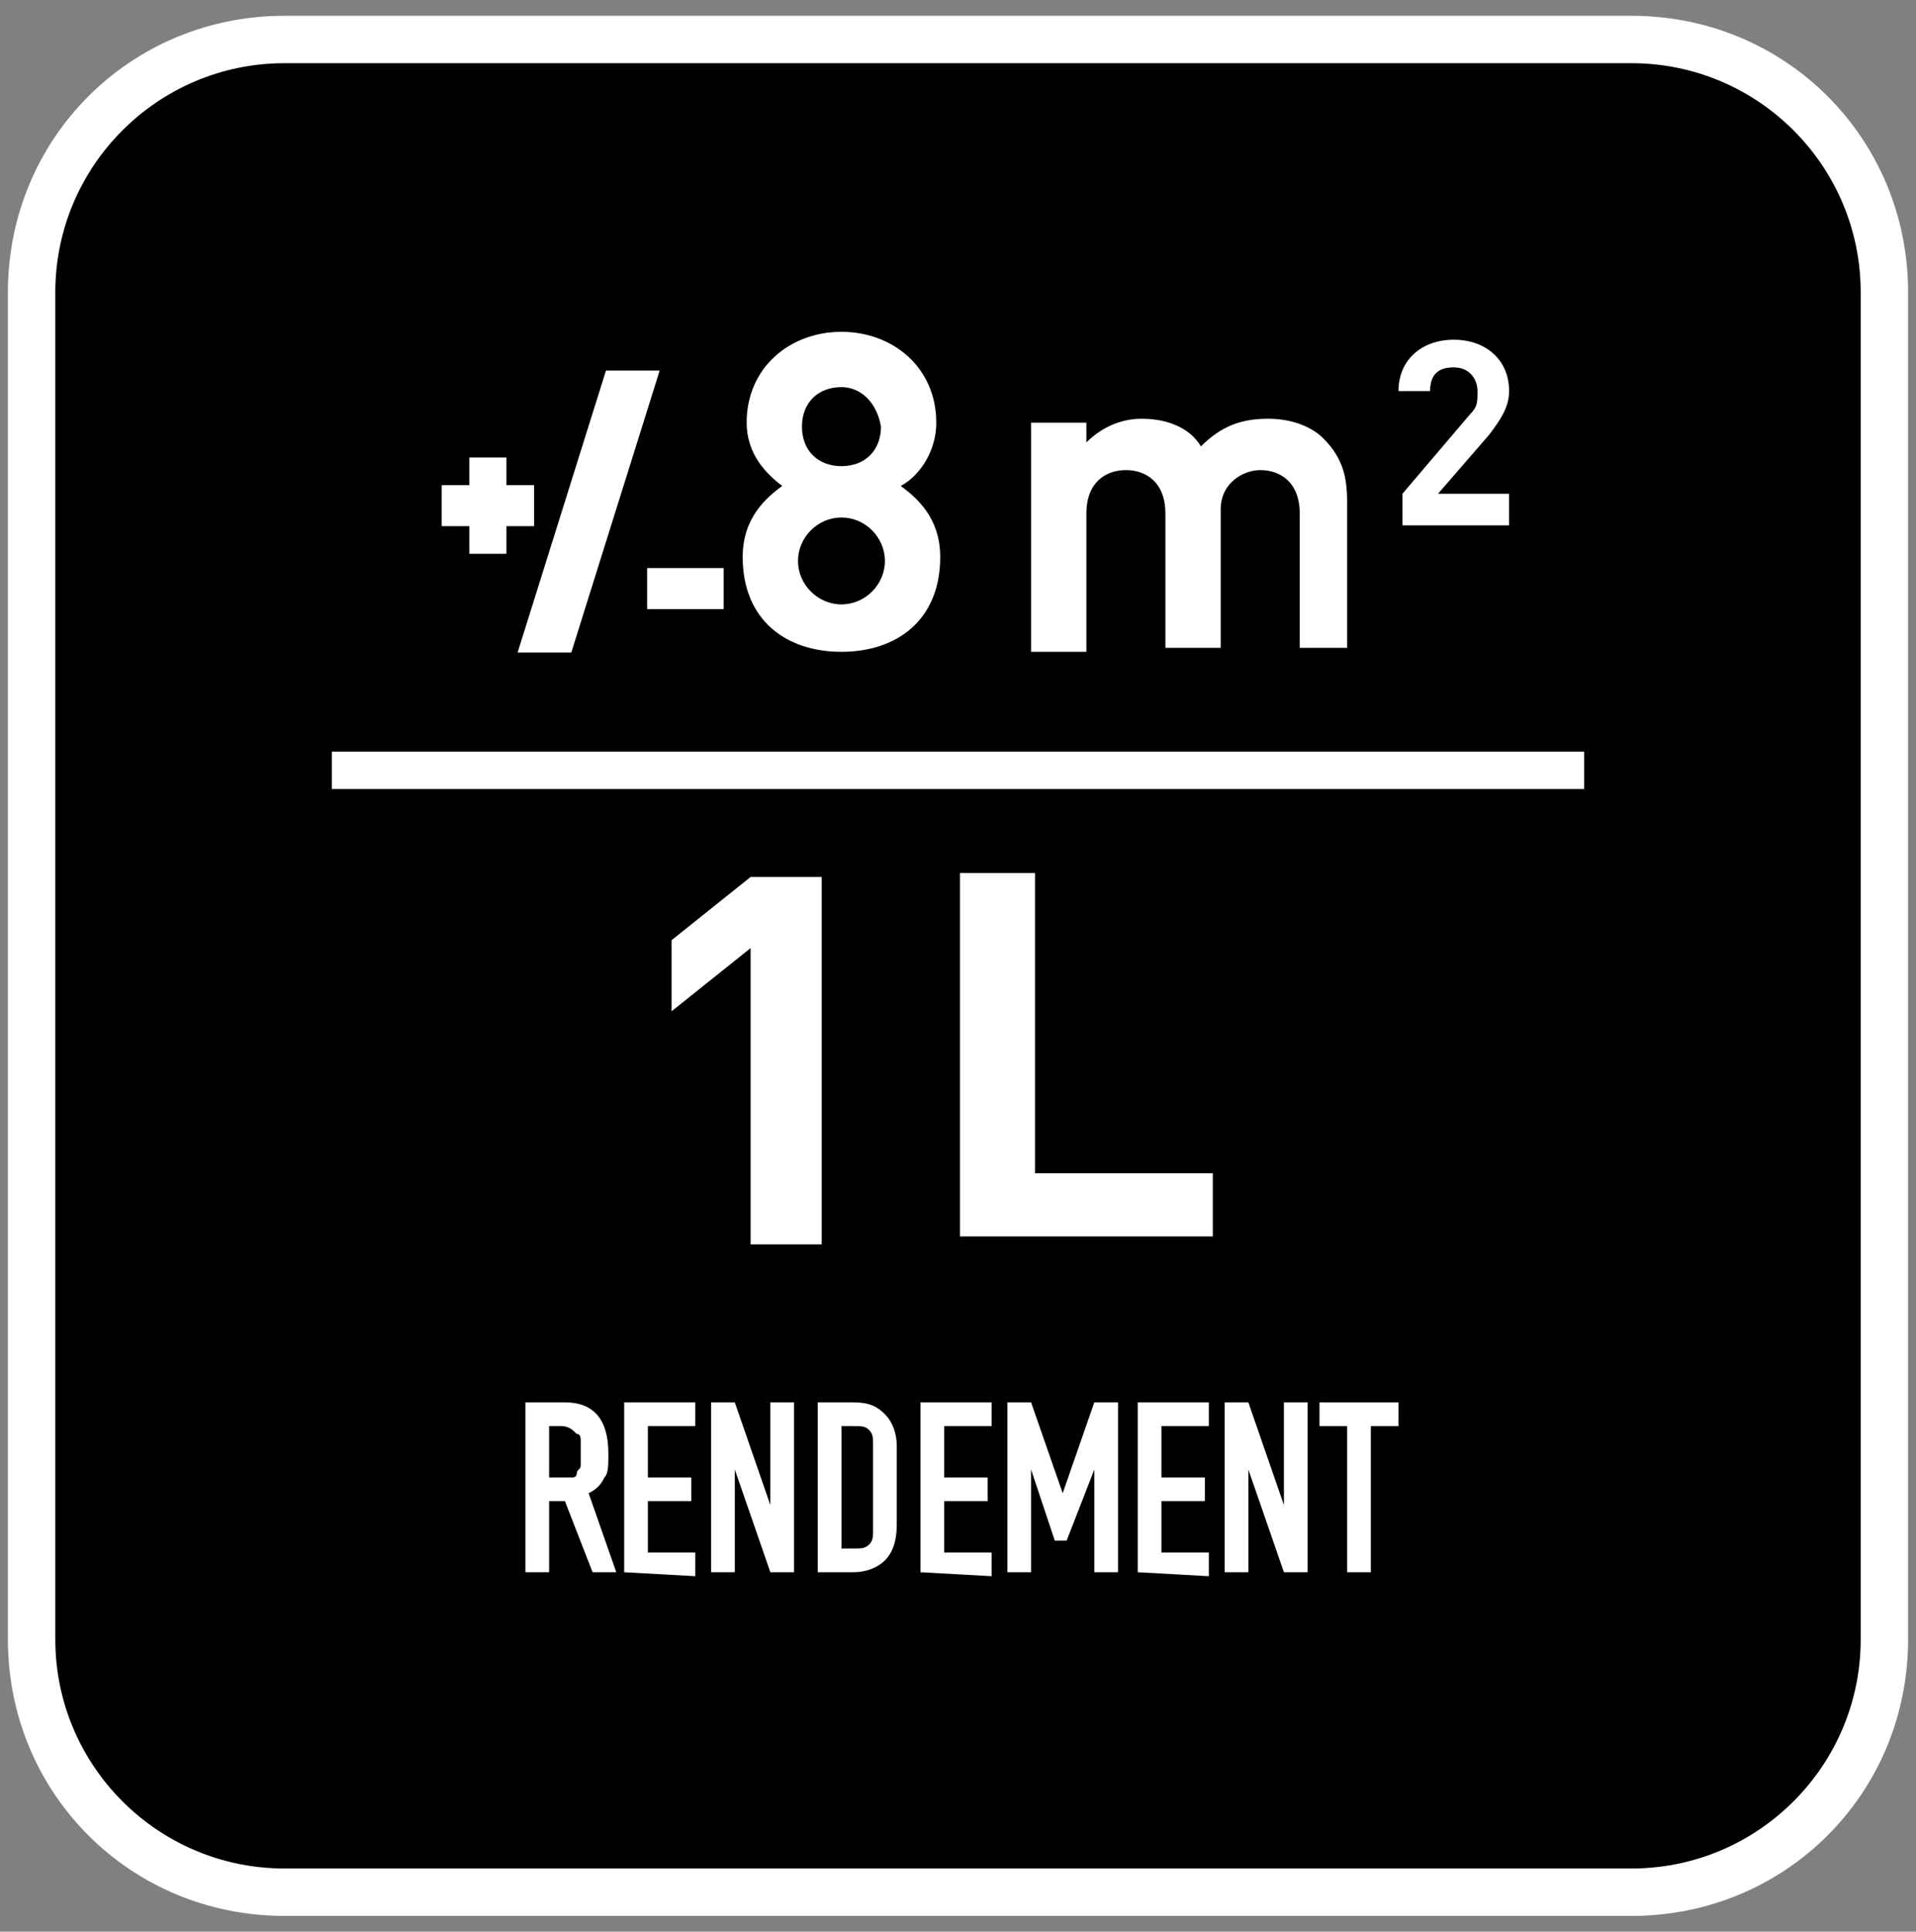
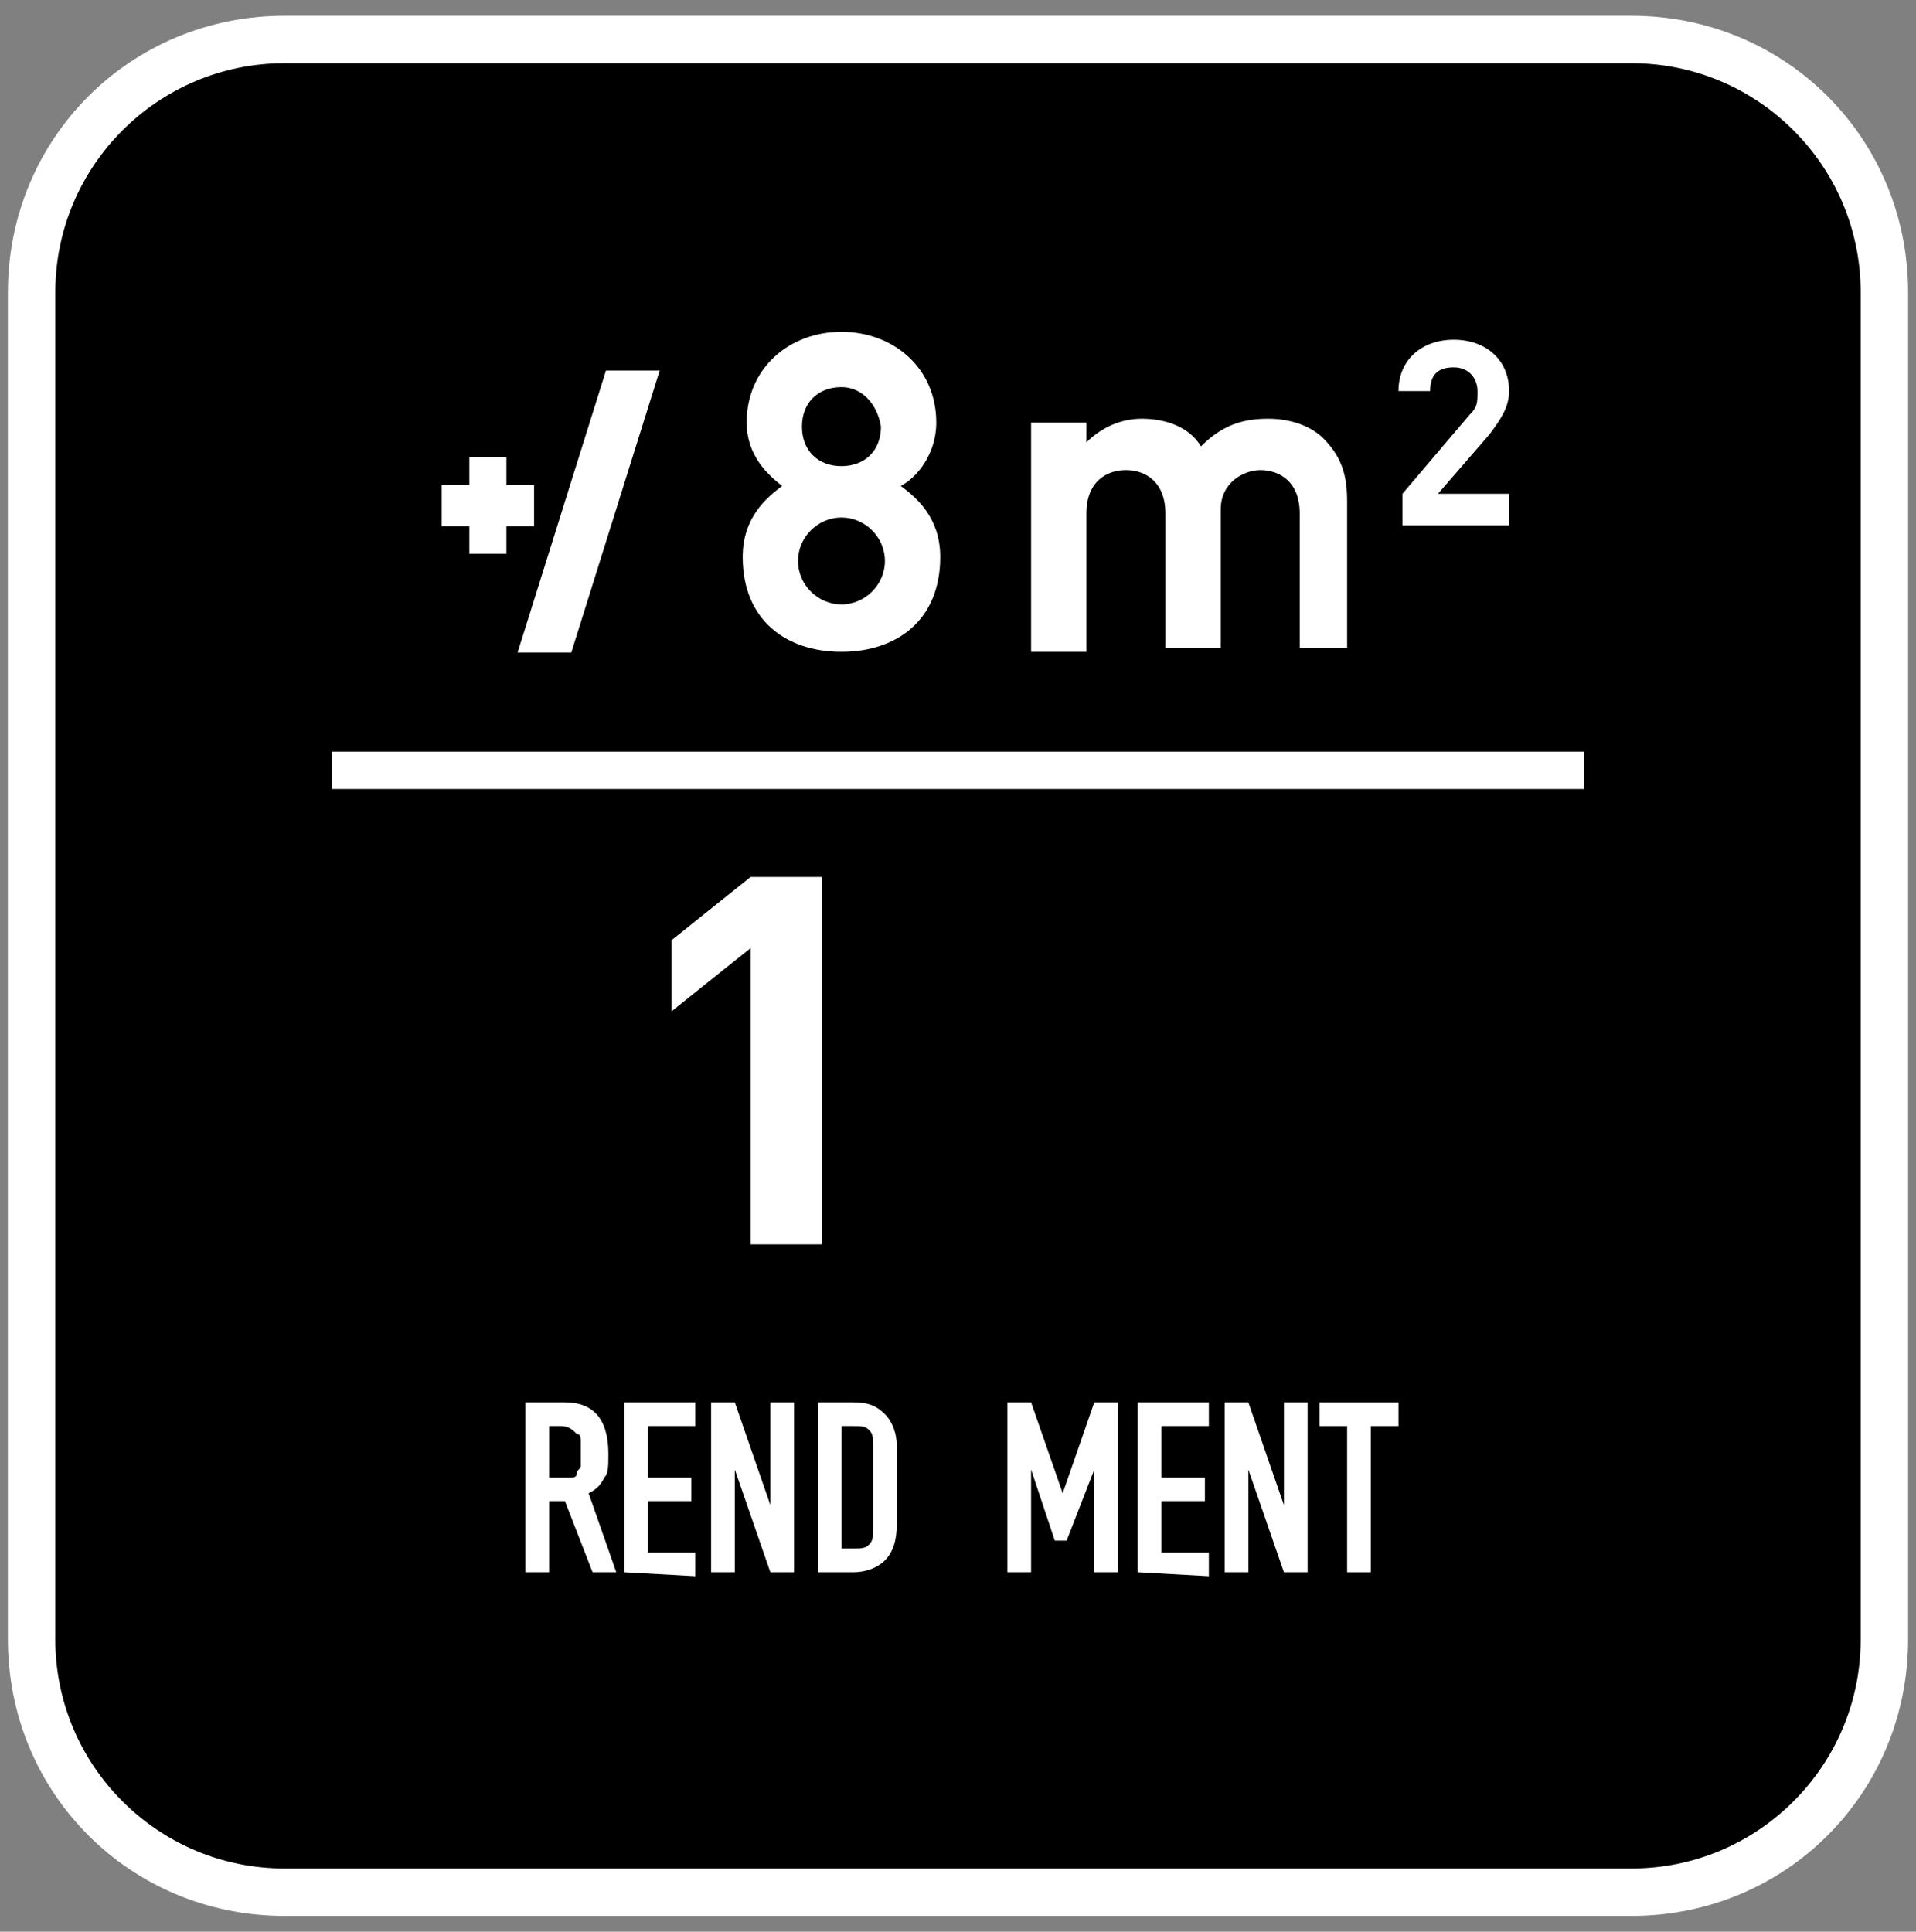
<svg xmlns="http://www.w3.org/2000/svg" version="1.0" id="Ebene_1" x="0px" y="0px" viewBox="0 0 48.5 48.9" style="enable-background:new 0 0 48.5 48.9;" xml:space="preserve">
  <rect x="0" y="0" width="48.5" height="48.9" fill="#808080" stroke="none" />
  <style type="text/css"> .st0{fill:#FFFFFF;} .st1{fill:none;stroke:#FFFFFF;stroke-width:0.946;stroke-miterlimit:10;} .st2{fill:#FFFFFF;stroke:#FFFFFF;stroke-width:0.438;stroke-miterlimit:10;} .st3{fill:none;} .st4{enable-background:new ;} </style>
  <g>
    <g>
      <path d="M7.2,47.9c-3.5,0-6.4-2.9-6.4-6.4V7.4C0.8,3.9,3.7,1,7.2,1h34.1c3.5,0,6.4,2.9,6.4,6.4v34.1c0,3.5-2.9,6.4-6.4,6.4H7.2z" />
      <path class="st0" d="M41.3,1.6c3.2,0,5.8,2.6,5.8,5.8v34.1c0,3.2-2.6,5.8-5.8,5.8H7.2c-3.2,0-5.8-2.6-5.8-5.8V7.4 c0-3.2,2.6-5.8,5.8-5.8L41.3,1.6 M41.3,0.4H7.2c-3.9,0-7,3.1-7,7v34.1c0,3.9,3.1,7,7,7h34.1c3.9,0,7-3.1,7-7V7.4 C48.3,3.5,45.2,0.4,41.3,0.4L41.3,0.4z" />
    </g>
    <g>
      <path class="st0" d="M19,31.4V24l-2,1.6v-1.8l2-1.6h1.8v9.3H19V31.4z" />
-       <path class="st0" d="M24.3,31.4v-9.3h1.9v7.6h4.5v1.6h-6.4V31.4z" />
    </g>
    <line class="st1" x1="8.4" y1="19.5" x2="40.1" y2="19.5" />
    <g>
      <path class="st0" d="M13.3,39.8v-4.3h1c0.7,0,1.1,0.4,1.1,1.3c0,0.3,0,0.5-0.1,0.6c-0.1,0.2-0.2,0.3-0.4,0.4l0.7,2H15L14.3,38 h-0.4v1.8H13.3z M13.9,36.1v1.3h0.3c0.1,0,0.2,0,0.3,0s0.1-0.1,0.1-0.1c0-0.1,0.1-0.1,0.1-0.2c0-0.1,0-0.2,0-0.3s0-0.2,0-0.3 s0-0.2-0.1-0.2c-0.1-0.1-0.2-0.2-0.4-0.2H13.9z" />
      <path class="st0" d="M15.8,39.8v-4.3h1.8v0.6h-1.2v1.3h1.1V38h-1.1v1.3h1.2v0.6L15.8,39.8L15.8,39.8z" />
      <path class="st0" d="M18,39.8v-4.3h0.6l0.9,2.6l0,0v-2.6h0.6v4.3h-0.6l-0.9-2.6l0,0v2.6H18z" />
      <path class="st0" d="M20.7,39.8v-4.3h0.9c0.4,0,0.6,0.1,0.8,0.3c0.2,0.2,0.3,0.5,0.3,0.8v2c0,0.4-0.1,0.7-0.3,0.9 c-0.2,0.2-0.5,0.3-0.8,0.3H20.7z M21.3,36.1v3.1h0.3c0.2,0,0.3,0,0.4-0.1s0.1-0.2,0.1-0.4v-2.1c0-0.2,0-0.3-0.1-0.4 c-0.1-0.1-0.2-0.1-0.4-0.1H21.3z" />
-       <path class="st0" d="M23.3,39.8v-4.3h1.8v0.6h-1.2v1.3H25V38h-1.1v1.3h1.2v0.6L23.3,39.8L23.3,39.8z" />
      <path class="st0" d="M25.5,39.8v-4.3h0.6l0.8,2.3l0,0l0.8-2.3h0.6v4.3h-0.6v-2.6l0,0L27,39h-0.3l-0.6-1.8l0,0v2.6H25.5z" />
      <path class="st0" d="M28.8,39.8v-4.3h1.8v0.6h-1.2v1.3h1.1V38h-1.1v1.3h1.2v0.6L28.8,39.8L28.8,39.8z" />
      <path class="st0" d="M31,39.8v-4.3h0.6l0.9,2.6l0,0v-2.6h0.6v4.3h-0.6l-0.9-2.6l0,0v2.6H31z" />
      <path class="st0" d="M34.1,39.8v-3.7h-0.7v-0.6h2v0.6h-0.7v3.7H34.1z" />
    </g>
  </g>
  <g>
    <path class="st2" d="M12.6,13.1v0.7h-0.5v-0.7h-0.7v-0.6h0.7v-0.7h0.5v0.7h0.7v0.6H12.6z" />
    <path class="st2" d="M14.3,16.3h-0.9l2.1-6.7h0.9L14.3,16.3z" />
-     <path class="st2" d="M16.6,15.2v-0.6h1.5v0.6H16.6z" />
    <rect x="18.3" y="8.6" class="st3" width="20.5" height="9.3" />
    <g class="st4">
      <path class="st0" d="M21.3,16.5c-1.4,0-2.5-0.8-2.5-2.4c0-1,0.6-1.5,1-1.8c-0.4-0.3-0.9-0.8-0.9-1.6c0-1.4,1.1-2.3,2.4-2.3 s2.4,0.9,2.4,2.3c0,0.8-0.5,1.4-0.9,1.6c0.4,0.3,1,0.8,1,1.8C23.8,15.7,22.7,16.5,21.3,16.5z M21.3,13.1c-0.6,0-1.1,0.5-1.1,1.1 s0.5,1.1,1.1,1.1s1.1-0.5,1.1-1.1S21.9,13.1,21.3,13.1z M21.3,9.8c-0.6,0-1,0.4-1,1s0.4,1,1,1s1-0.4,1-1 C22.2,10.2,21.8,9.8,21.3,9.8z" />
    </g>
    <g class="st4">
      <path class="st0" d="M32.9,16.5V13c0-0.8-0.5-1.1-1-1.1c-0.4,0-1,0.3-1,1v3.5h-1.4V13c0-0.8-0.5-1.1-1-1.1s-1,0.3-1,1.1v3.5h-1.4 v-5.8h1.4v0.5c0.4-0.4,0.9-0.6,1.4-0.6c0.6,0,1.2,0.2,1.5,0.7c0.5-0.5,1-0.7,1.7-0.7c0.6,0,1.1,0.2,1.4,0.5c0.5,0.5,0.6,1,0.6,1.6 v3.7h-1.2V16.5z" />
    </g>
    <g class="st4">
      <path class="st0" d="M35.5,13.3v-0.8l1.7-2c0.2-0.2,0.2-0.3,0.2-0.6s-0.2-0.6-0.6-0.6c-0.3,0-0.6,0.1-0.6,0.6h-0.8 c0-0.8,0.6-1.3,1.4-1.3c0.8,0,1.4,0.5,1.4,1.3c0,0.4-0.2,0.7-0.5,1.1l-1.3,1.5h1.8v0.8H35.5z" />
    </g>
  </g>
</svg>